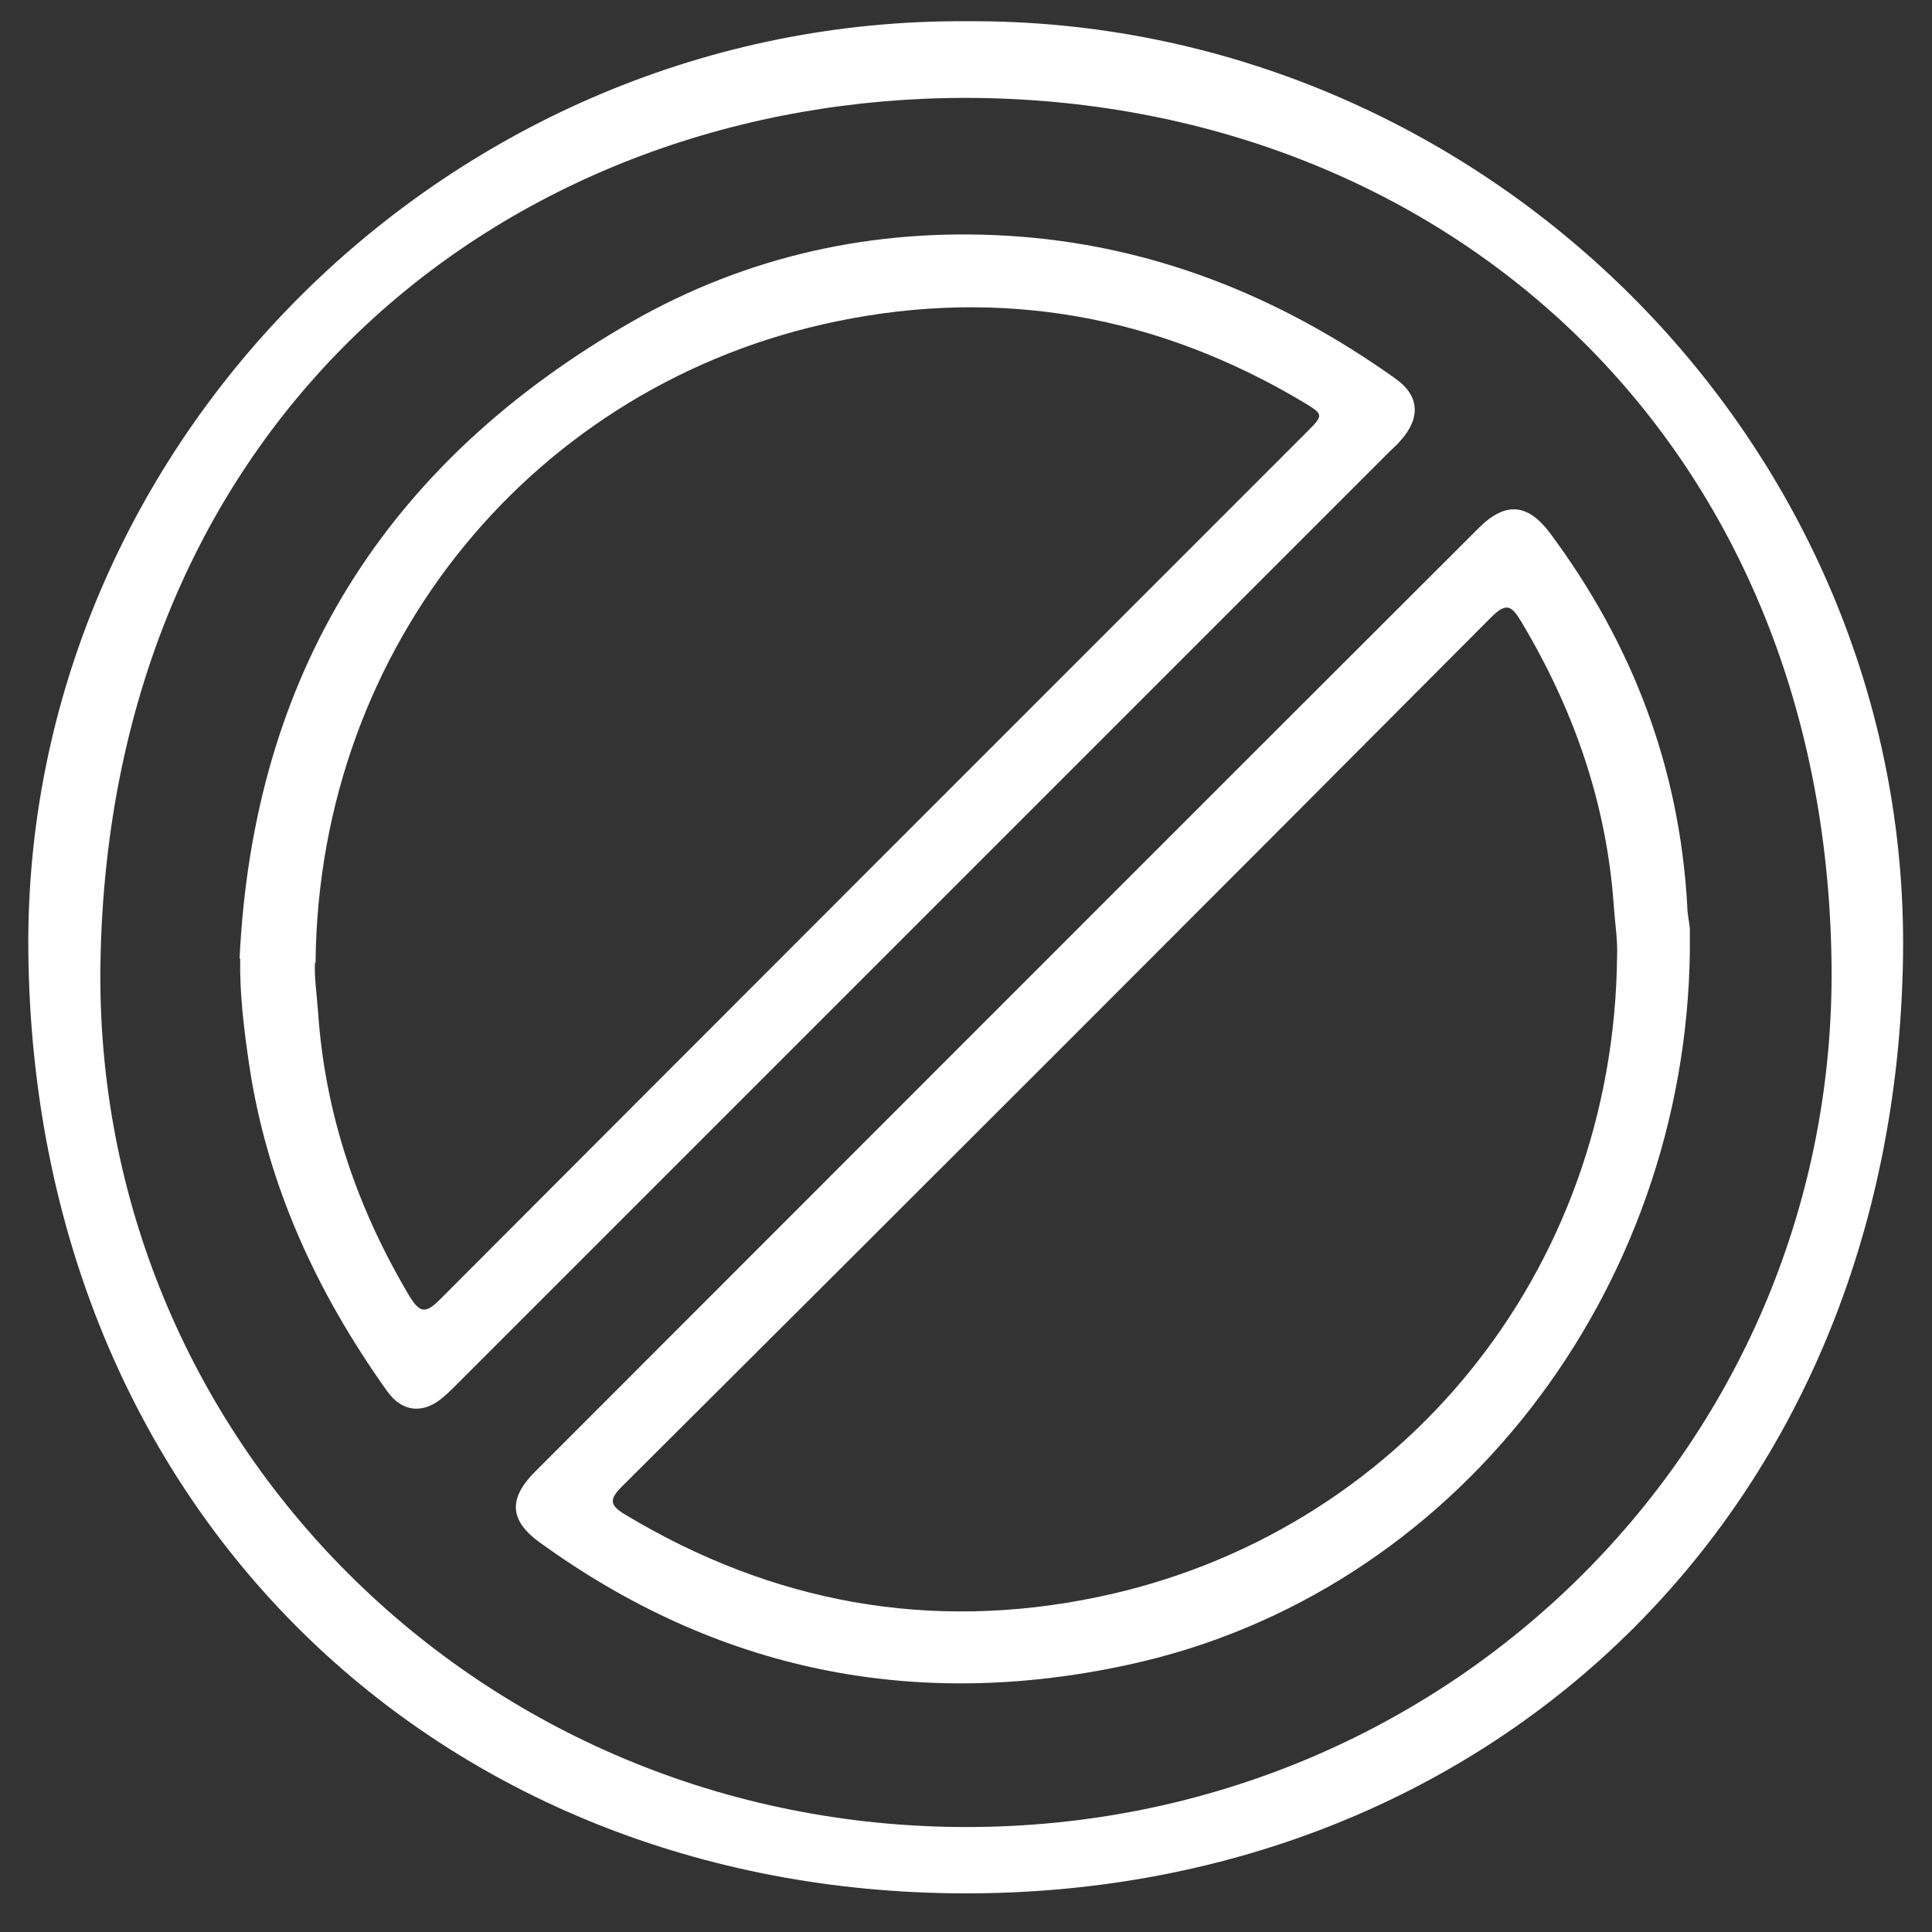
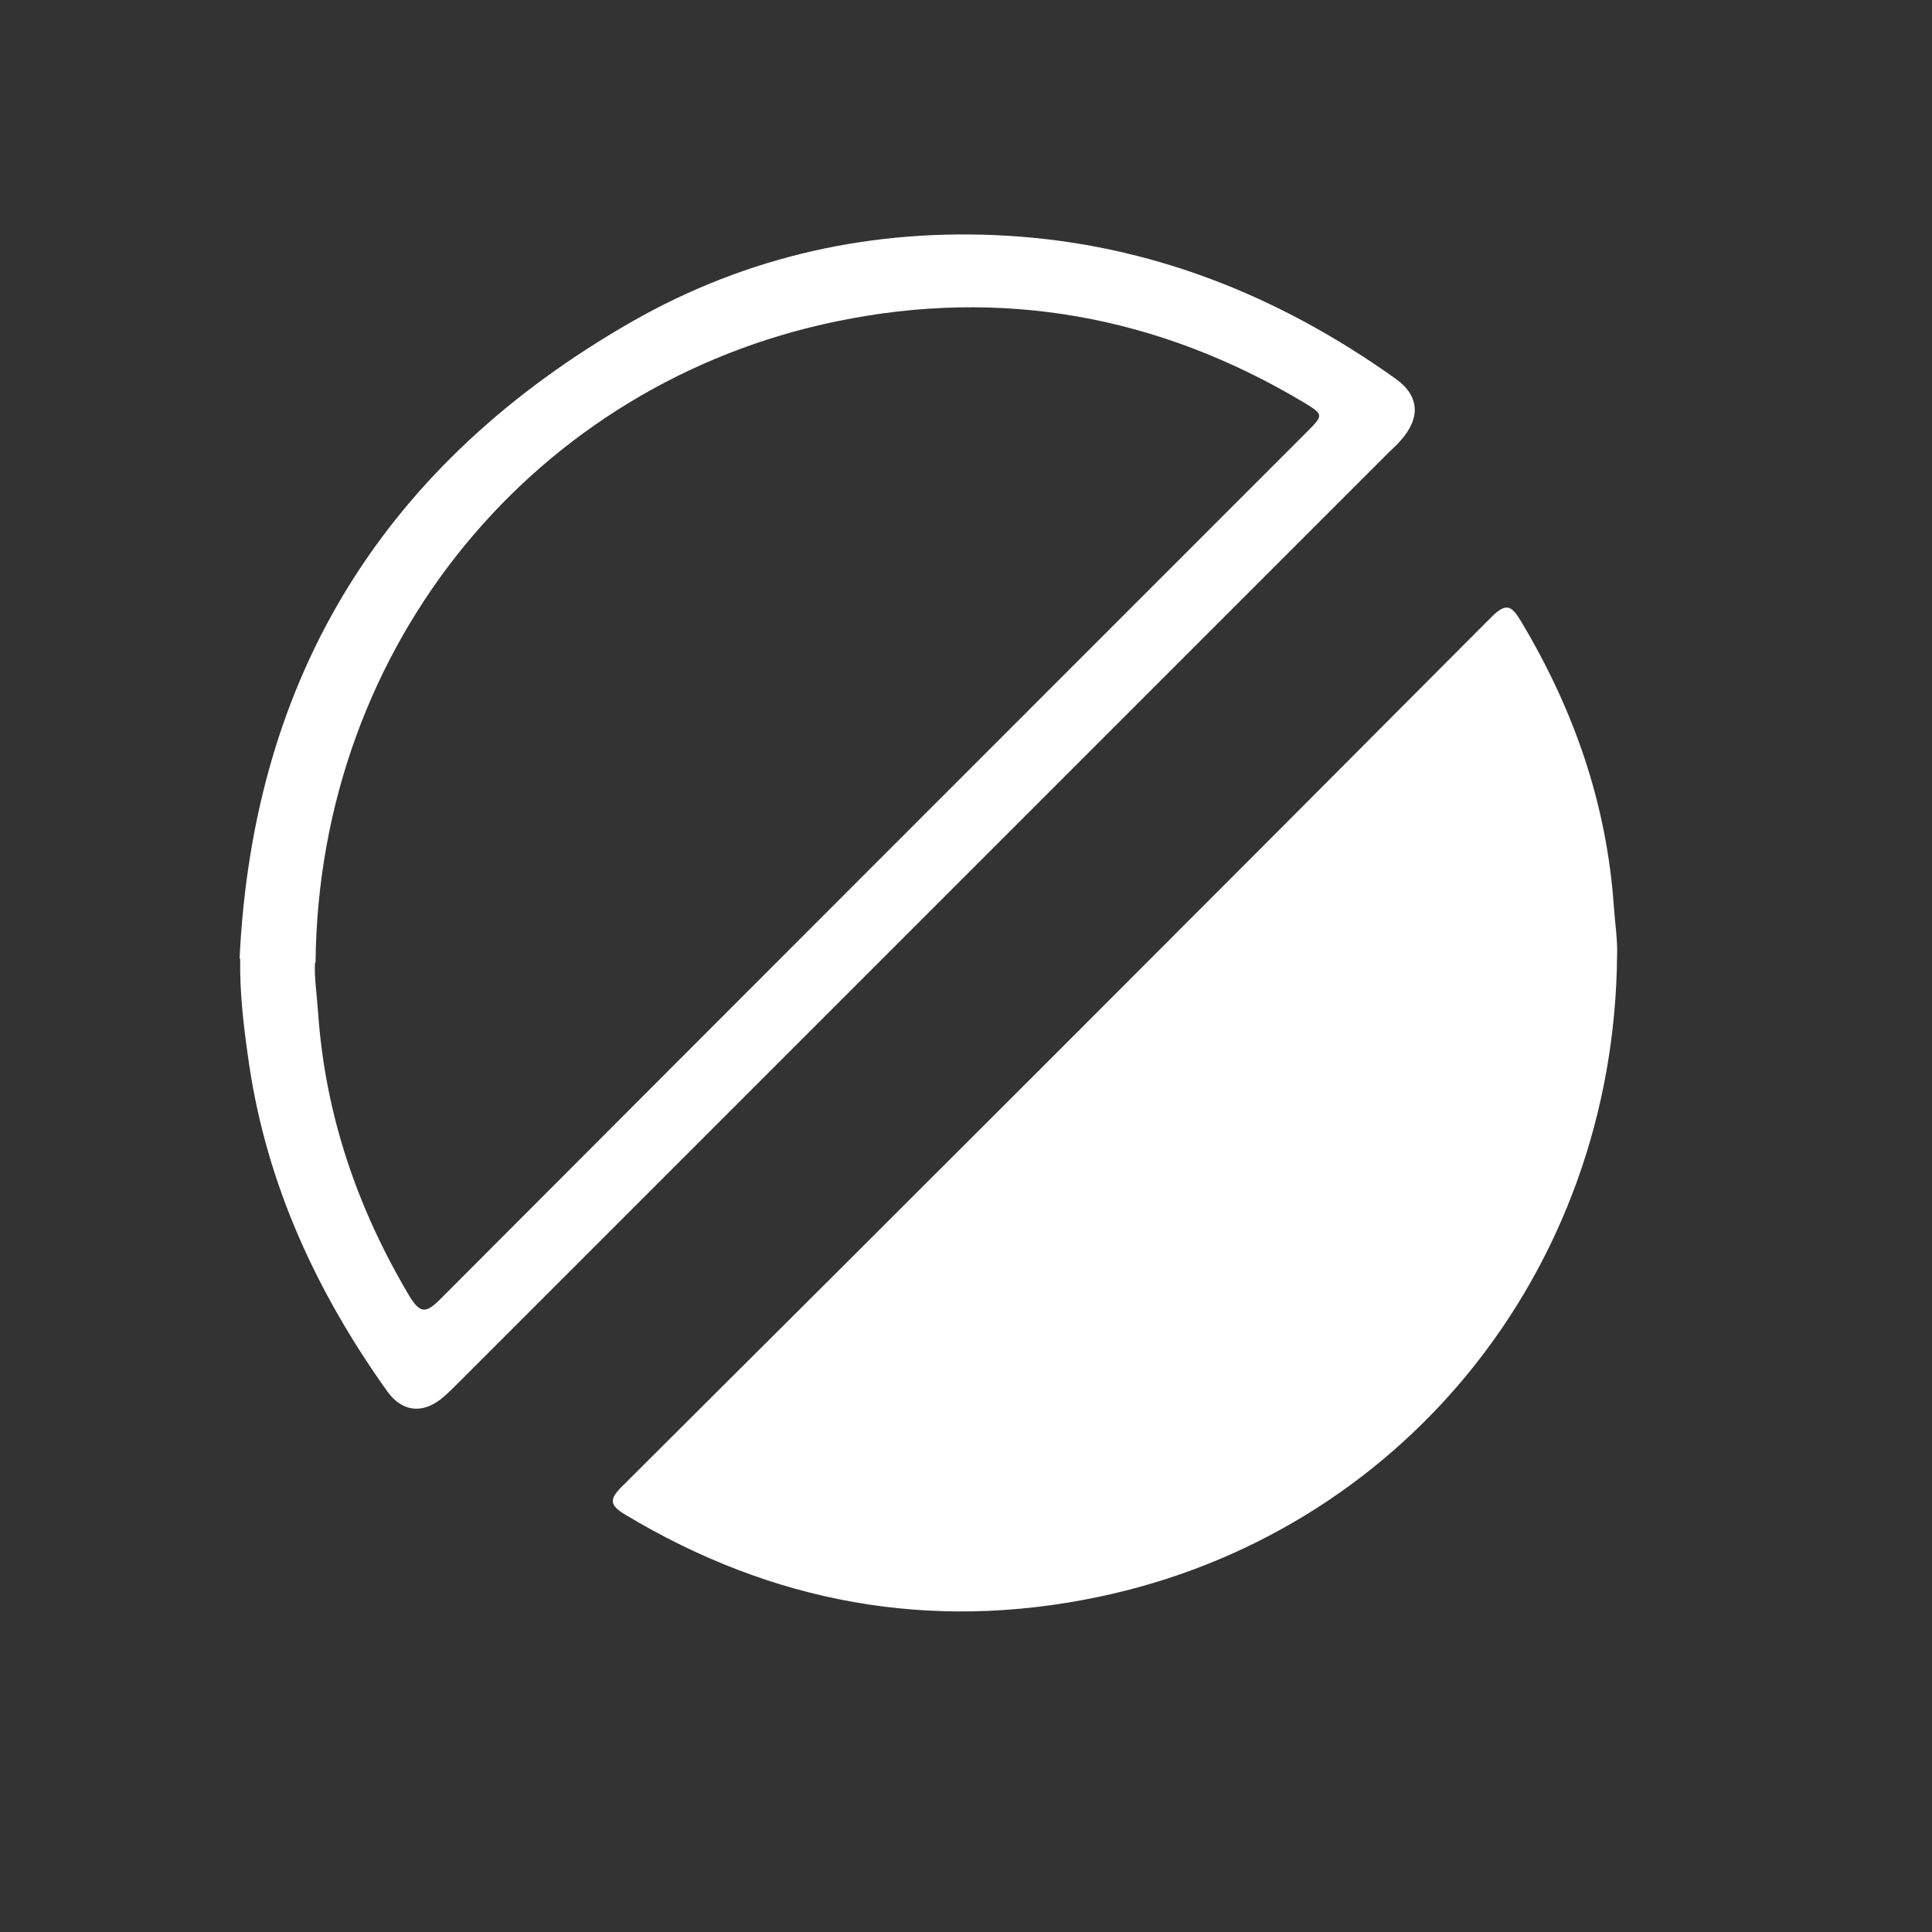
<svg xmlns="http://www.w3.org/2000/svg" version="1.1" viewBox="0 0 300 300">
  <rect x="0" y="0" width="300" height="300" fill="#333333" stroke="none" />
  <defs>
    <style>
      .cls-1 {
        fill: #fff;
      }
    </style>
  </defs>
  <g>
    <g id="Layer_1">
      <g>
-         <path class="cls-1" d="M150.2,3.3c79.8-.5,146.5,65.5,145.3,145.3-1.3,87-64.9,145.7-146.1,145.4-81-.3-144.1-59.3-145-146.2C3.6,68.7,70.1,2.7,150.2,3.3ZM150.2,15.2c-70.5-.1-133.2,49-134.6,134.3-1.2,73.9,58.9,134.2,134.5,134.2,75.2,0,135.2-60,134.3-134.1-1-82-60.8-134.2-134.2-134.4Z" />
-         <path class="cls-1" d="M262.4,147.6c-.6,52.8-36.3,99.9-87.2,110.9-33.1,7.2-63.8,1-91.4-19-4.7-3.4-4.9-6.8-.7-11,48.8-48.8,97.6-97.7,146.5-146.5,4.1-4.1,7.6-3.9,11.1.8,12.8,17.2,20.1,36.4,21.3,57.9,0,1.2.3,2.4.4,3.5,0,1.1,0,2.2,0,3.2ZM251.1,148.3c.1-2.1-.3-4.8-.5-7.5-1.1-16-6.2-30.6-14.4-44.3-1.4-2.3-2.2-3.1-4.6-.7-44.9,45.1-89.9,90.1-135,135-2,2-2,2.9.5,4.4,22.8,13.7,47.3,18.2,73.3,12.8,46.8-9.7,80.3-50.3,80.7-99.7Z" />
+         <path class="cls-1" d="M262.4,147.6ZM251.1,148.3c.1-2.1-.3-4.8-.5-7.5-1.1-16-6.2-30.6-14.4-44.3-1.4-2.3-2.2-3.1-4.6-.7-44.9,45.1-89.9,90.1-135,135-2,2-2,2.9.5,4.4,22.8,13.7,47.3,18.2,73.3,12.8,46.8-9.7,80.3-50.3,80.7-99.7Z" />
        <path class="cls-1" d="M37.2,148.9c2.1-44.2,22.7-77.1,61-99,17.9-10.2,37.5-14.5,58.1-13.3,22.3,1.3,42.3,9.3,60.4,22.2,3.8,2.7,3.9,6.2.7,9.7-.5.6-1.1,1.1-1.6,1.6-48.2,48.2-96.4,96.4-144.7,144.7-.7.7-1.4,1.4-2.1,2-3.1,2.8-6.5,2.6-8.9-.8-10.9-15.3-18.6-31.9-21.4-50.6-.8-5.5-1.5-10.9-1.4-16.6ZM48.9,149.6c-.1,2.2.3,4.9.5,7.7,1.1,15.8,6.1,30.4,14.2,44,1.6,2.6,2.5,2.7,4.7.5,44.8-44.9,89.6-89.7,134.5-134.6,2.8-2.8,2.8-2.8-.5-4.8-22.5-13.4-46.8-17.8-72.4-12.5-46.6,9.6-80.4,50-80.9,99.5Z" />
      </g>
    </g>
  </g>
</svg>